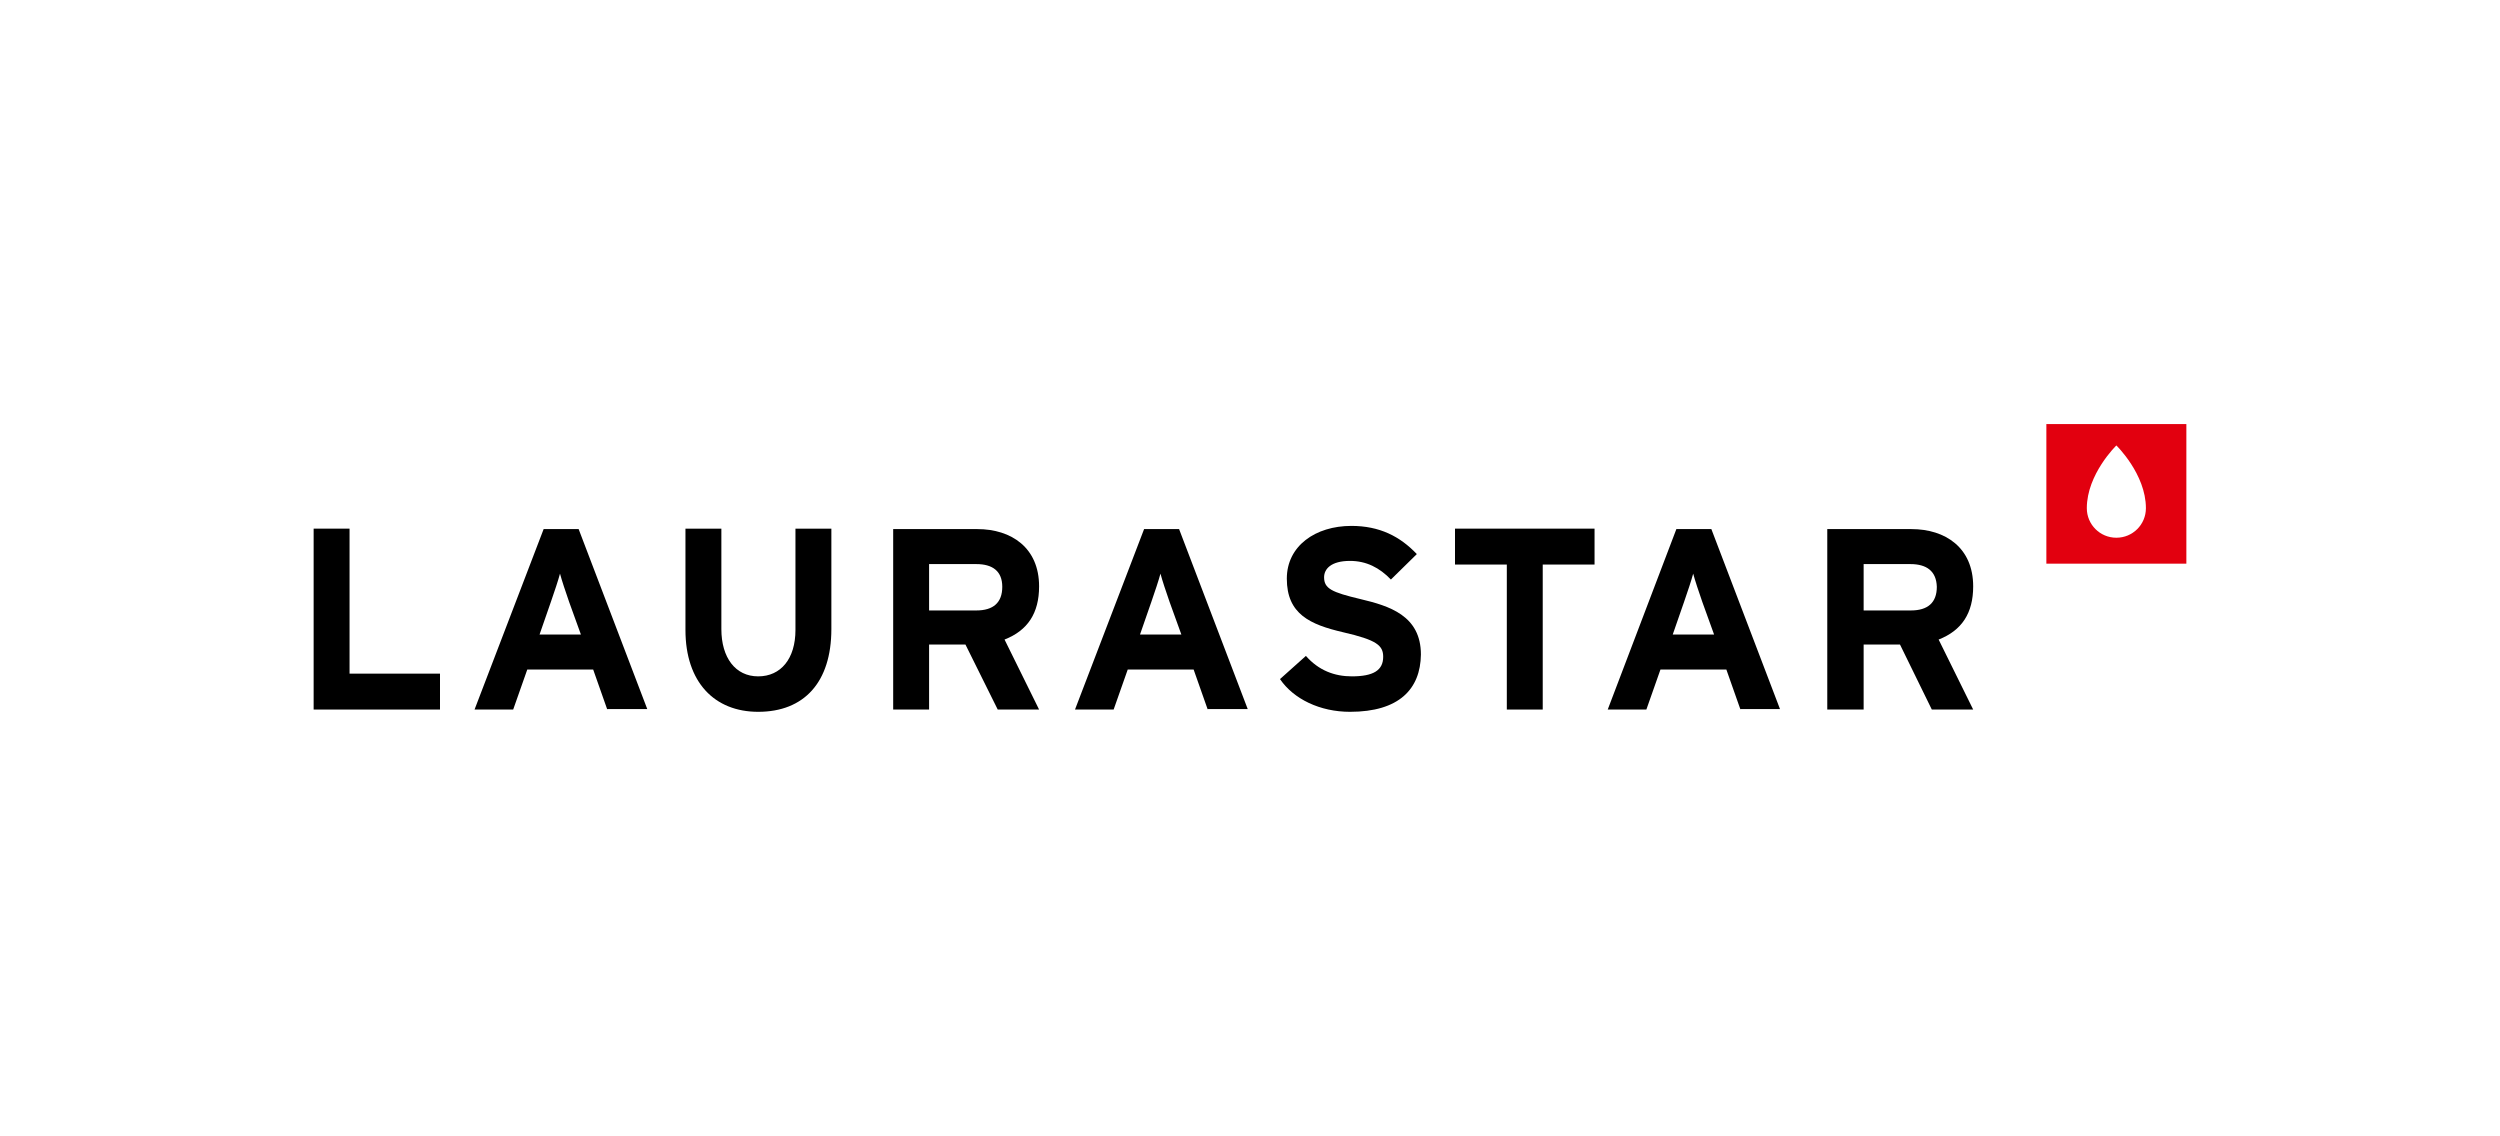
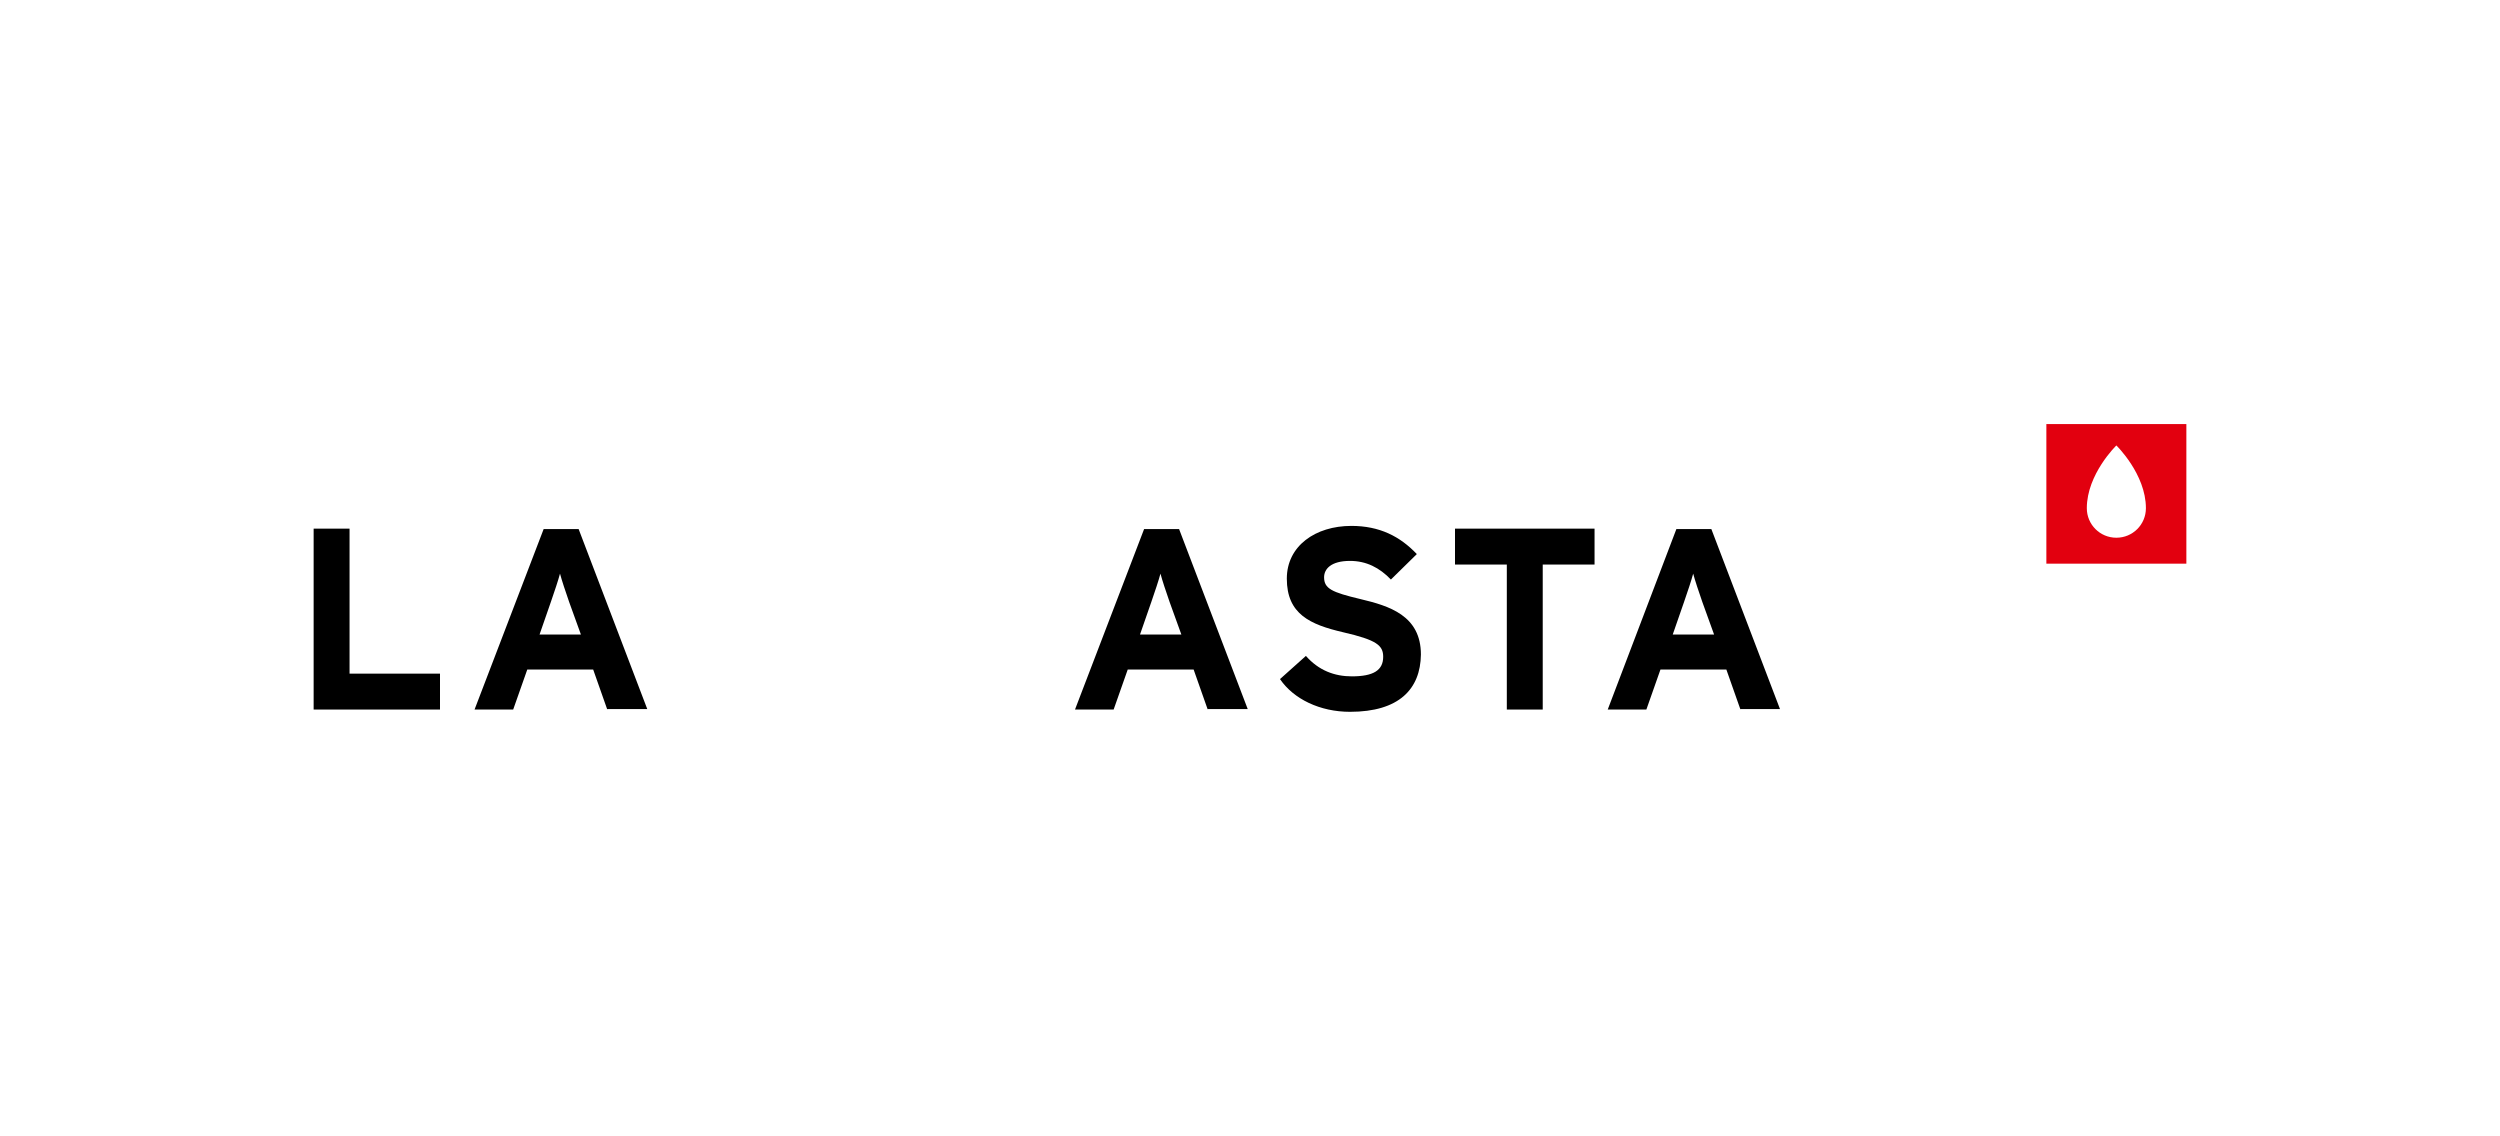
<svg xmlns="http://www.w3.org/2000/svg" version="1.1" baseProfile="tiny" id="Ebene_1" x="0px" y="0px" viewBox="0 0 550 250" overflow="visible" xml:space="preserve">
  <g>
    <polygon points="69,116.3 69,156.1 96.8,156.1 96.8,148.2 76.9,148.2 76.9,116.3  " />
    <path d="M133.6,156.1l-3.1-8.8H116l-3.1,8.8h-8.5l15.2-39.7h7.7l15.1,39.6h-8.8V156.1z M125.2,132.4c-0.8-2.3-1.6-4.7-2-6.2   c-0.4,1.5-1.2,3.9-2,6.2l-2.5,7.2h9.1L125.2,132.4z" />
-     <path d="M166.8,156.6c-9.6,0-16-6.5-16-18v-22.3h7.9v22.1c0,6.3,3.1,10.4,8.1,10.4s8.2-3.9,8.2-10.2v-22.3h7.9v22.1   C182.9,150.1,176.9,156.6,166.8,156.6" />
-     <path d="M219.5,156.1l-7.1-14.3h-8v14.3h-7.9v-39.7H215c7.5,0,13.6,4.1,13.6,12.6c0,5.9-2.5,9.7-7.6,11.7l7.6,15.4H219.5z    M214.8,124.1h-10.4v10.2h10.4c3.7,0,5.7-1.7,5.7-5.2S218.3,124.1,214.8,124.1" />
    <path d="M265.7,156.1l-3.1-8.8h-14.5l-3.1,8.8h-8.5l15.2-39.7h7.7l15.1,39.6h-8.8V156.1z M257.3,132.4c-0.8-2.3-1.6-4.7-2-6.2   c-0.4,1.5-1.2,3.9-2,6.2l-2.5,7.2h9.1L257.3,132.4z" />
    <path d="M297,156.6c-6.6,0-12.4-2.8-15.4-7.2l5.7-5.1c2.8,3.2,6.3,4.5,10.1,4.5c4.7,0,6.9-1.3,6.9-4.3c0-2.5-1.4-3.7-8.8-5.4   c-7.3-1.7-12.4-4-12.4-11.8c0-7.2,6.3-11.6,14.2-11.6c6.2,0,10.7,2.3,14.4,6.2l-5.7,5.6c-2.5-2.6-5.4-4.1-9-4.1   c-4.2,0-5.7,1.8-5.7,3.6c0,2.5,1.7,3.3,8,4.8c6.3,1.5,13.3,3.6,13.3,12.2C312.5,151.6,307.8,156.6,297,156.6" />
    <polygon points="339.4,124.2 339.4,156.1 331.5,156.1 331.5,124.2 320.1,124.2 320.1,116.3 350.8,116.3 350.8,124.2  " />
    <path d="M382.9,156.1l-3.1-8.8h-14.5l-3.1,8.8h-8.5l15.1-39.7h7.7l15.1,39.6h-8.7V156.1z M374.5,132.4c-0.8-2.3-1.6-4.7-2-6.2   c-0.4,1.5-1.2,3.9-2,6.2l-2.5,7.2h9.1L374.5,132.4z" />
-     <path d="M425,156.1l-7-14.3h-8v14.3h-8v-39.7h18.5c7.5,0,13.6,4.1,13.6,12.6c0,5.9-2.5,9.7-7.6,11.7l7.6,15.4H425z M420.3,124.1   H410v10.2h10.4c3.7,0,5.7-1.7,5.7-5.2C426,125.6,423.8,124.1,420.3,124.1" />
    <path fill="#E2000F" d="M450.2,93.3v30.7H481V93.3H450.2z M465.6,118.3c-3.6,0-6.5-2.9-6.5-6.5c0-7.5,6.5-13.8,6.5-13.8   s6.5,6.3,6.5,13.8C472.1,115.4,469.2,118.3,465.6,118.3z" />
  </g>
</svg>